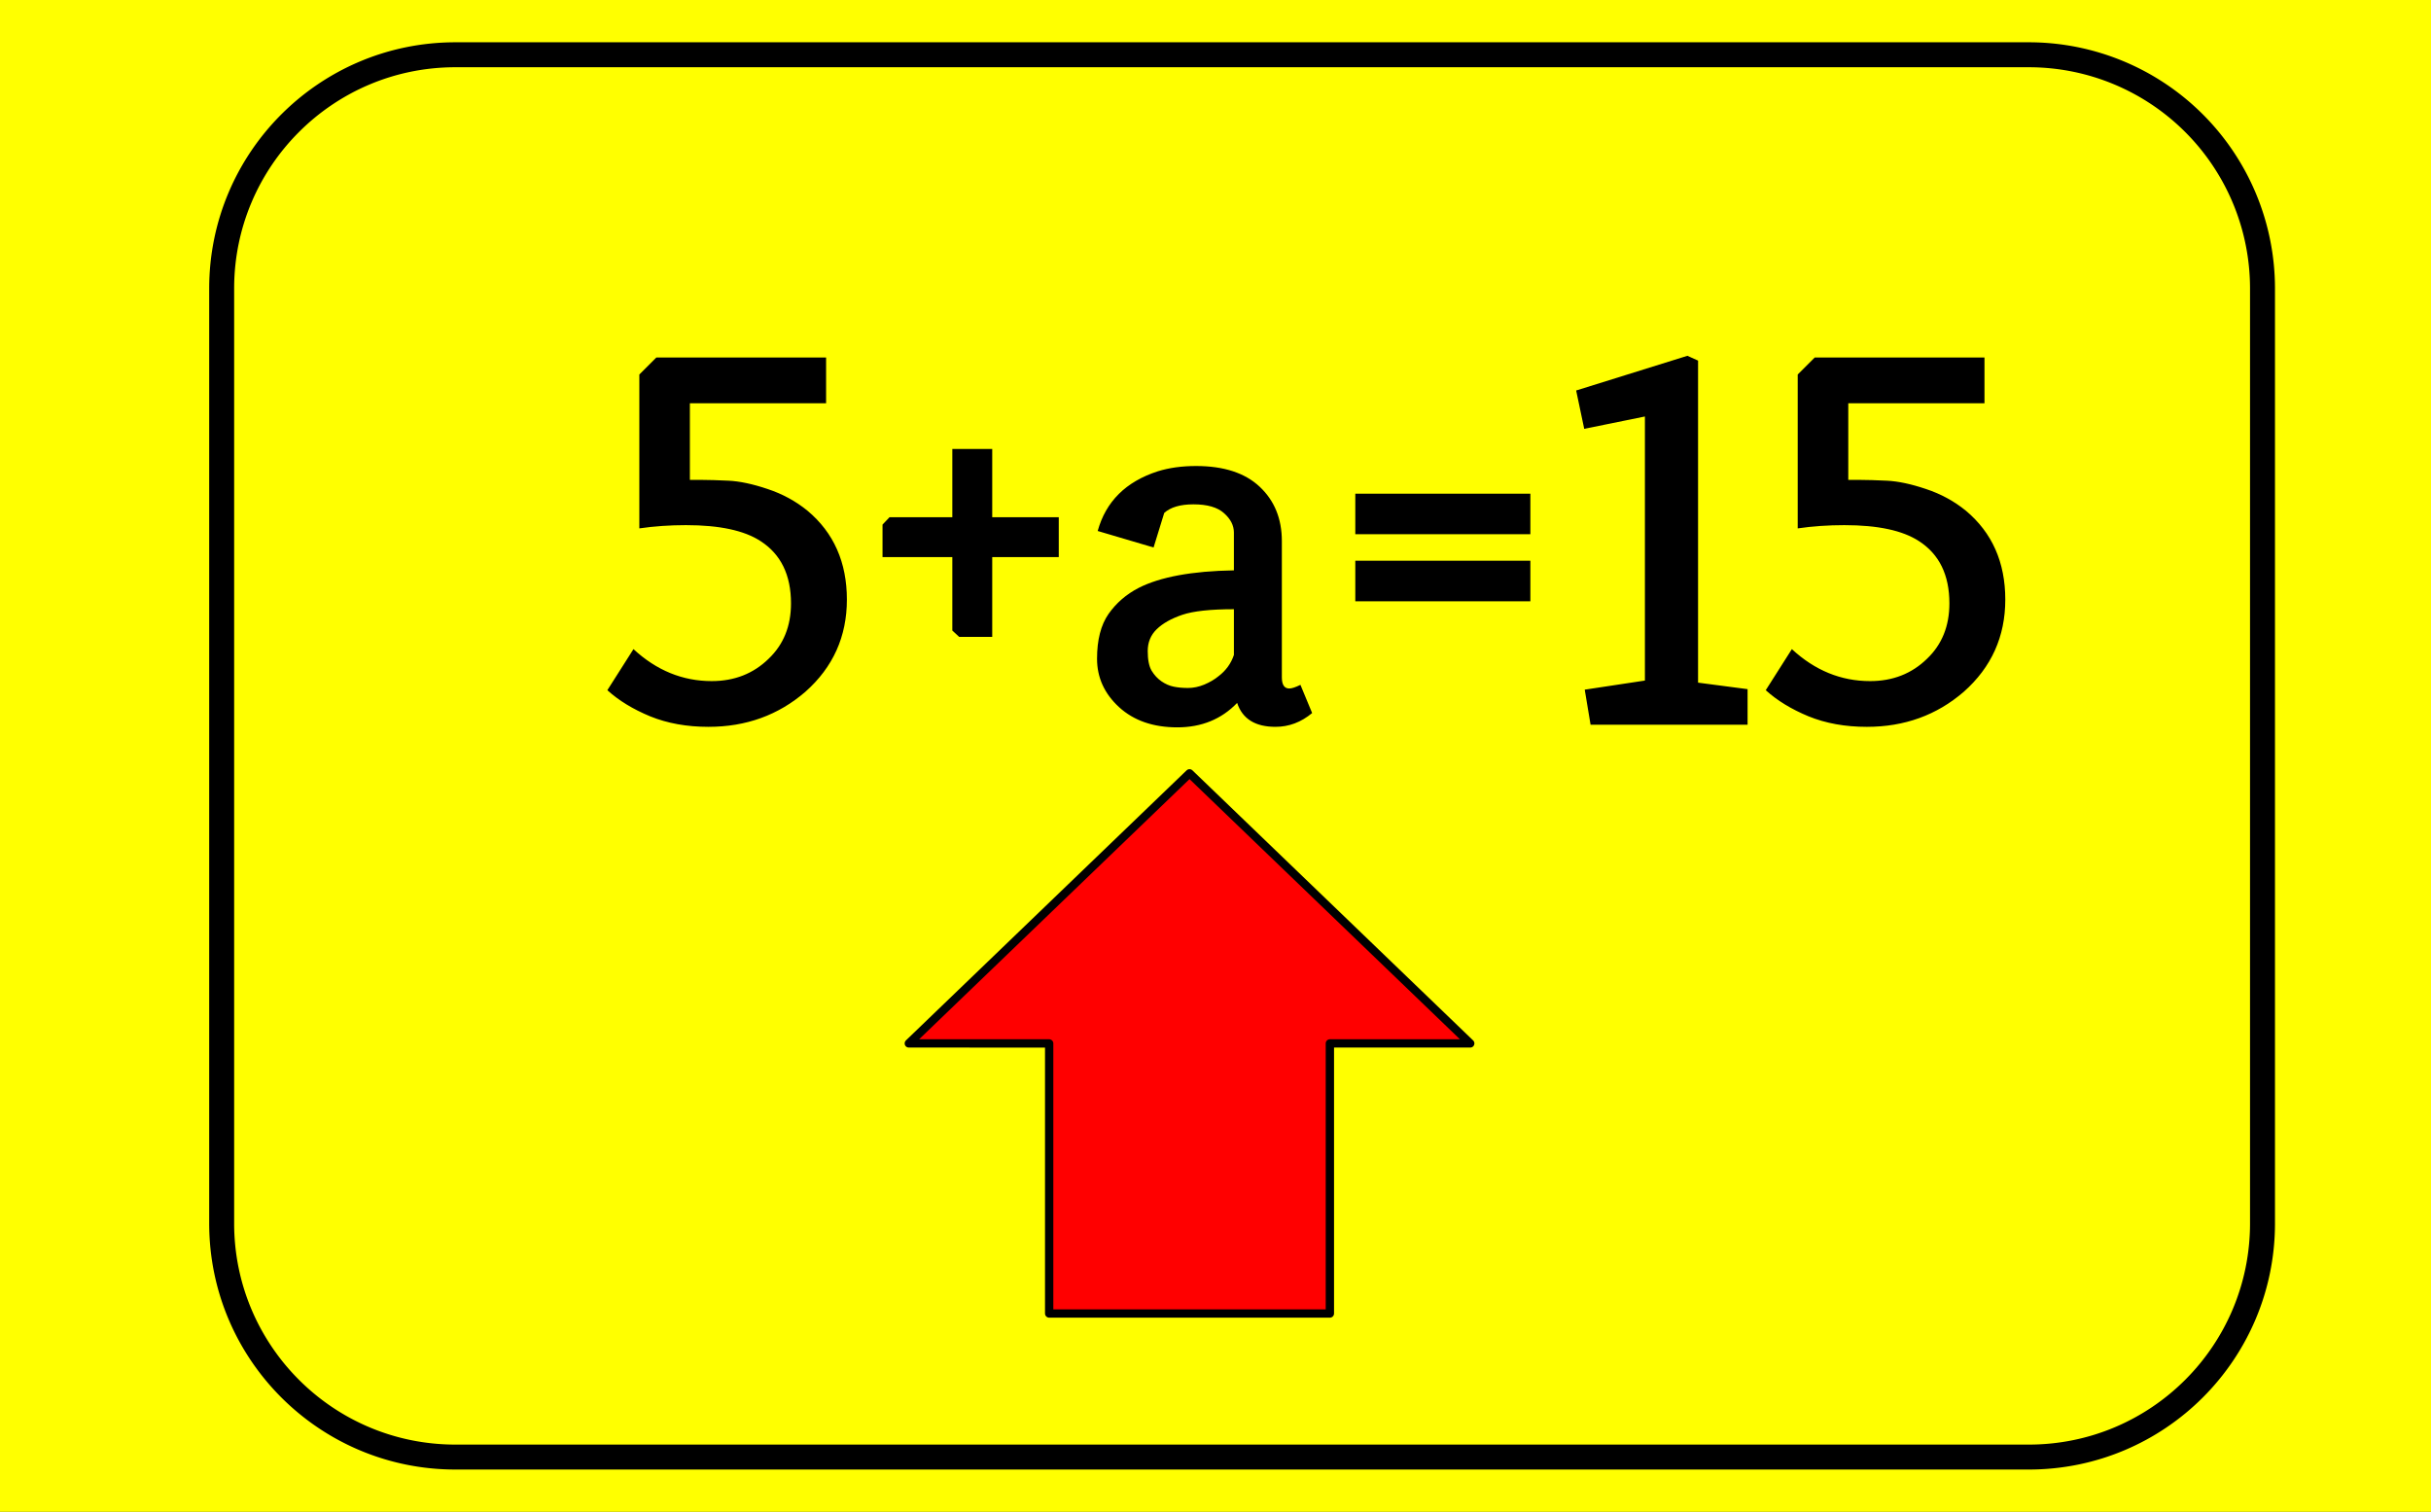
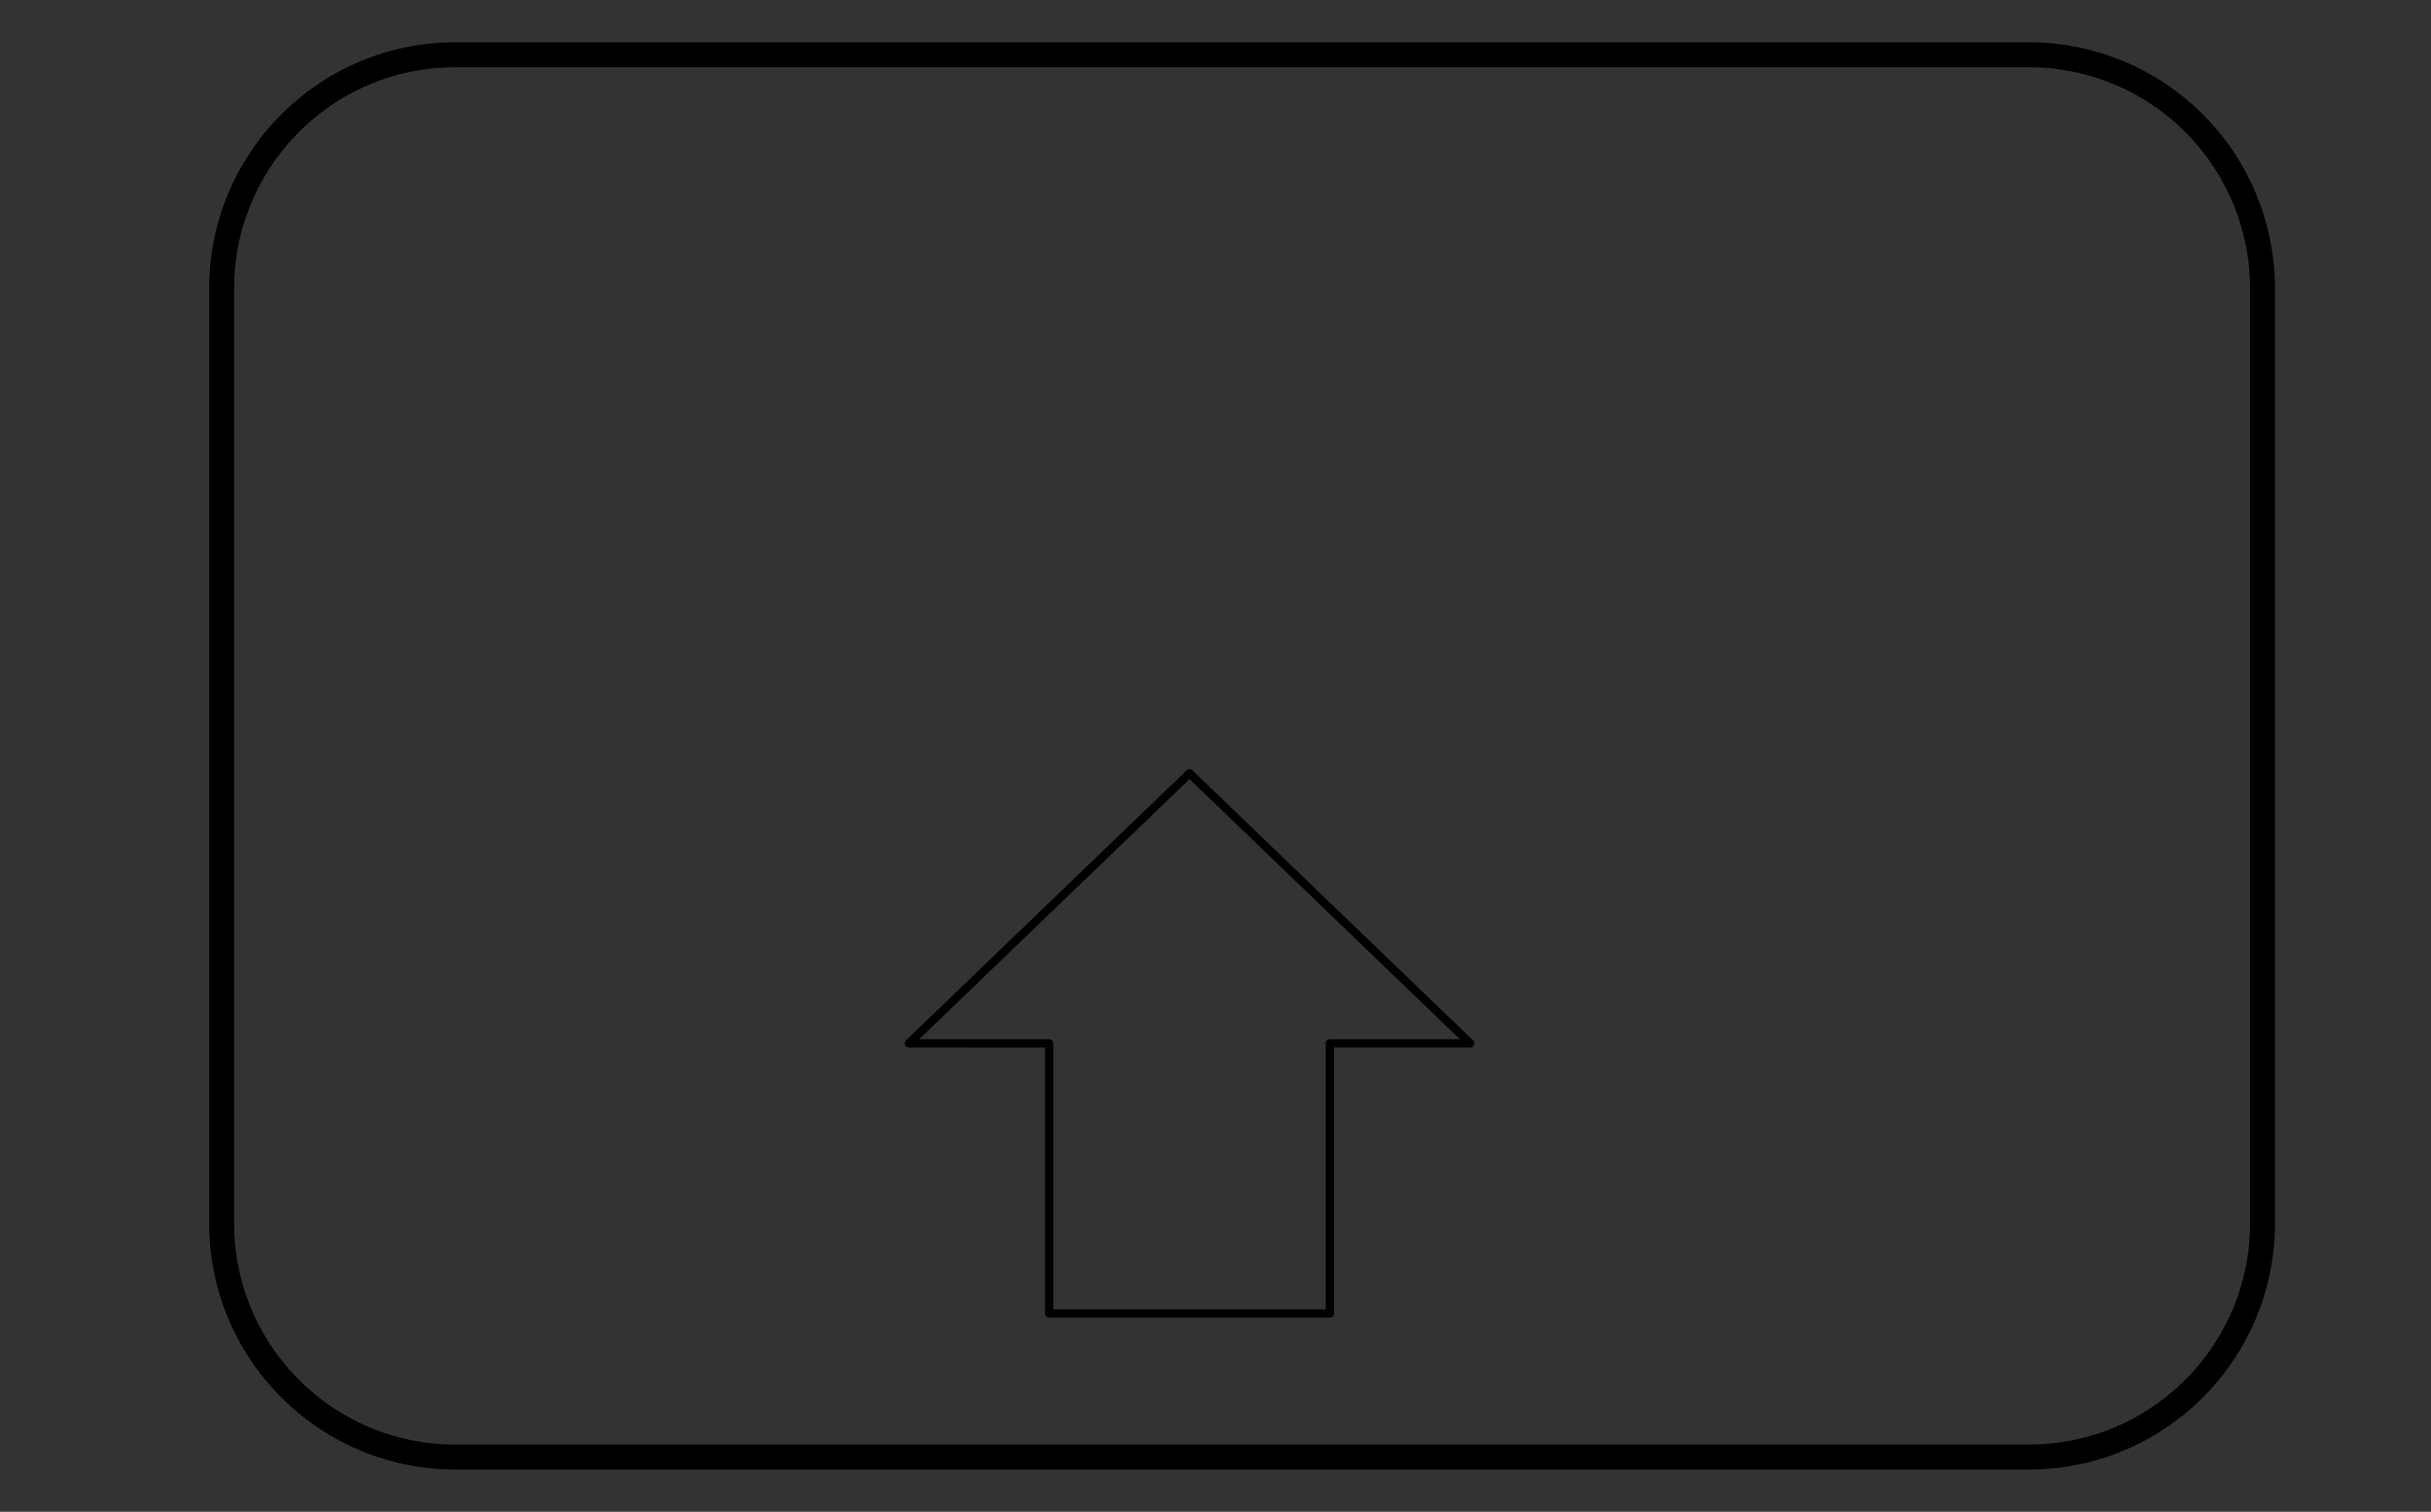
<svg xmlns="http://www.w3.org/2000/svg" viewBox="0 0 292.262 181.766" fill="none" stroke-linecap="square" stroke-miterlimit="10">
  <rect x="0" y="0" width="292.262" height="181.766" fill="#333333" stroke="none" />
  <clipPath id="a">
    <path d="M0 0h292.262v181.766H0V0z" />
  </clipPath>
  <g clip-path="url(#a)">
-     <path fill="#ff0" d="M0 0h292.262v181.766H0z" />
    <path fill="none" d="M26.65 34.684c0-15.52 12.582-28.1 28.101-28.1h189.154a28.1 28.1 0 0128.1 28.1v112.398c0 15.52-12.58 28.1-28.1 28.1H54.75c-15.52 0-28.1-12.58-28.1-28.1z" />
    <path stroke="#000" stroke-width="3" stroke-linejoin="round" stroke-linecap="butt" d="M26.65 34.684h0c0-15.52 12.582-28.1 28.101-28.1h189.154a28.1 28.1 0 0128.1 28.1v112.398c0 15.52-12.58 28.1-28.1 28.1H54.75c-15.52 0-28.1-12.58-28.1-28.1z" />
    <path fill="none" d="M33.087 11.913h248.819V116.48H33.086z" />
-     <path fill="#000" d="M82.488 63.137q-2.938 0-5.625.39v-18.5l2.047-2.046h20.406v5.5H82.94v9.218h1.531q1.094 0 3.11.094 2.015.094 4.703 1 2.687.89 4.796 2.61 4.735 3.968 4.735 10.687 0 6.656-4.985 11.078-4.875 4.219-11.656 4.219-3.906 0-7.015-1.266-3.094-1.281-5.141-3.14l3.14-4.938q4.157 3.844 9.407 3.844 4.094 0 6.844-2.688 2.687-2.562 2.687-6.656 0-5.125-3.656-7.484-2.938-1.922-8.953-1.922zm36.8-9.156v8.203h8v4.797h-8v9.593h-3.97l-.827-.765V66.98H106.1v-3.907l.844-.89h7.547V53.98h4.797zm29.445 30.53q-2.828 2.938-7.188 2.938-4.344 0-7-2.422-2.656-2.437-2.656-5.828 0-3.39 1.375-5.375 1.39-1.984 3.625-3.14 3.906-1.985 11.453-2.11v-4.547q0-1.28-1.187-2.328-1.172-1.062-3.672-1.062-2.375 0-3.516 1.031l-1.281 4.156-6.719-1.984q1.469-5.313 7.219-7.172 2.047-.64 4.61-.64 5 0 7.655 2.5 2.657 2.5 2.657 6.53v16.376q0 1.343.89 1.343.453 0 1.344-.437l1.406 3.39q-1.984 1.657-4.406 1.657-3.656 0-4.61-2.875zm-9.094-2.593q.703.484 1.469.64.765.157 1.718.157.97 0 1.954-.406 1-.422 1.703-1 1.343-1.016 1.86-2.563v-5.5q-4.22 0-6.204.672t-3.078 1.734q-1.078 1.047-1.078 2.625 0 1.563.468 2.36.485.797 1.188 1.281zm44.346-14.5v4.875h-21.047v-4.875h21.047zm0-8.062v4.875h-21.047v-4.875h21.047zm13.77 22.468v-31.75l-7.296 1.485-.97-4.61 13.376-4.172 1.281.579v38.718l5.953.782v4.28h-18.875l-.703-4.218 7.234-1.094zm23.996-18.687q-2.937 0-5.625.39v-18.5l2.047-2.046h20.407v5.5h-16.375v9.218h1.53q1.095 0 3.11.094 2.016.094 4.703 1 2.688.89 4.797 2.61 4.735 3.968 4.735 10.687 0 6.656-4.985 11.078-4.875 4.219-11.656 4.219-3.906 0-7.016-1.266-3.093-1.281-5.14-3.14l3.14-4.938q4.157 3.844 9.407 3.844 4.093 0 6.843-2.688 2.688-2.562 2.688-6.656 0-5.125-3.656-7.484-2.938-1.922-8.954-1.922z" />
-     <path fill="red" d="M109.26 125.449l33.748-32.473 33.748 32.473h-16.874v32.472h-33.748V125.45z" />
    <path stroke="#000" stroke-linejoin="round" stroke-linecap="butt" d="M109.26 125.449l33.748-32.473 33.748 32.473h-16.874v32.472h-33.748V125.45z" />
  </g>
</svg>